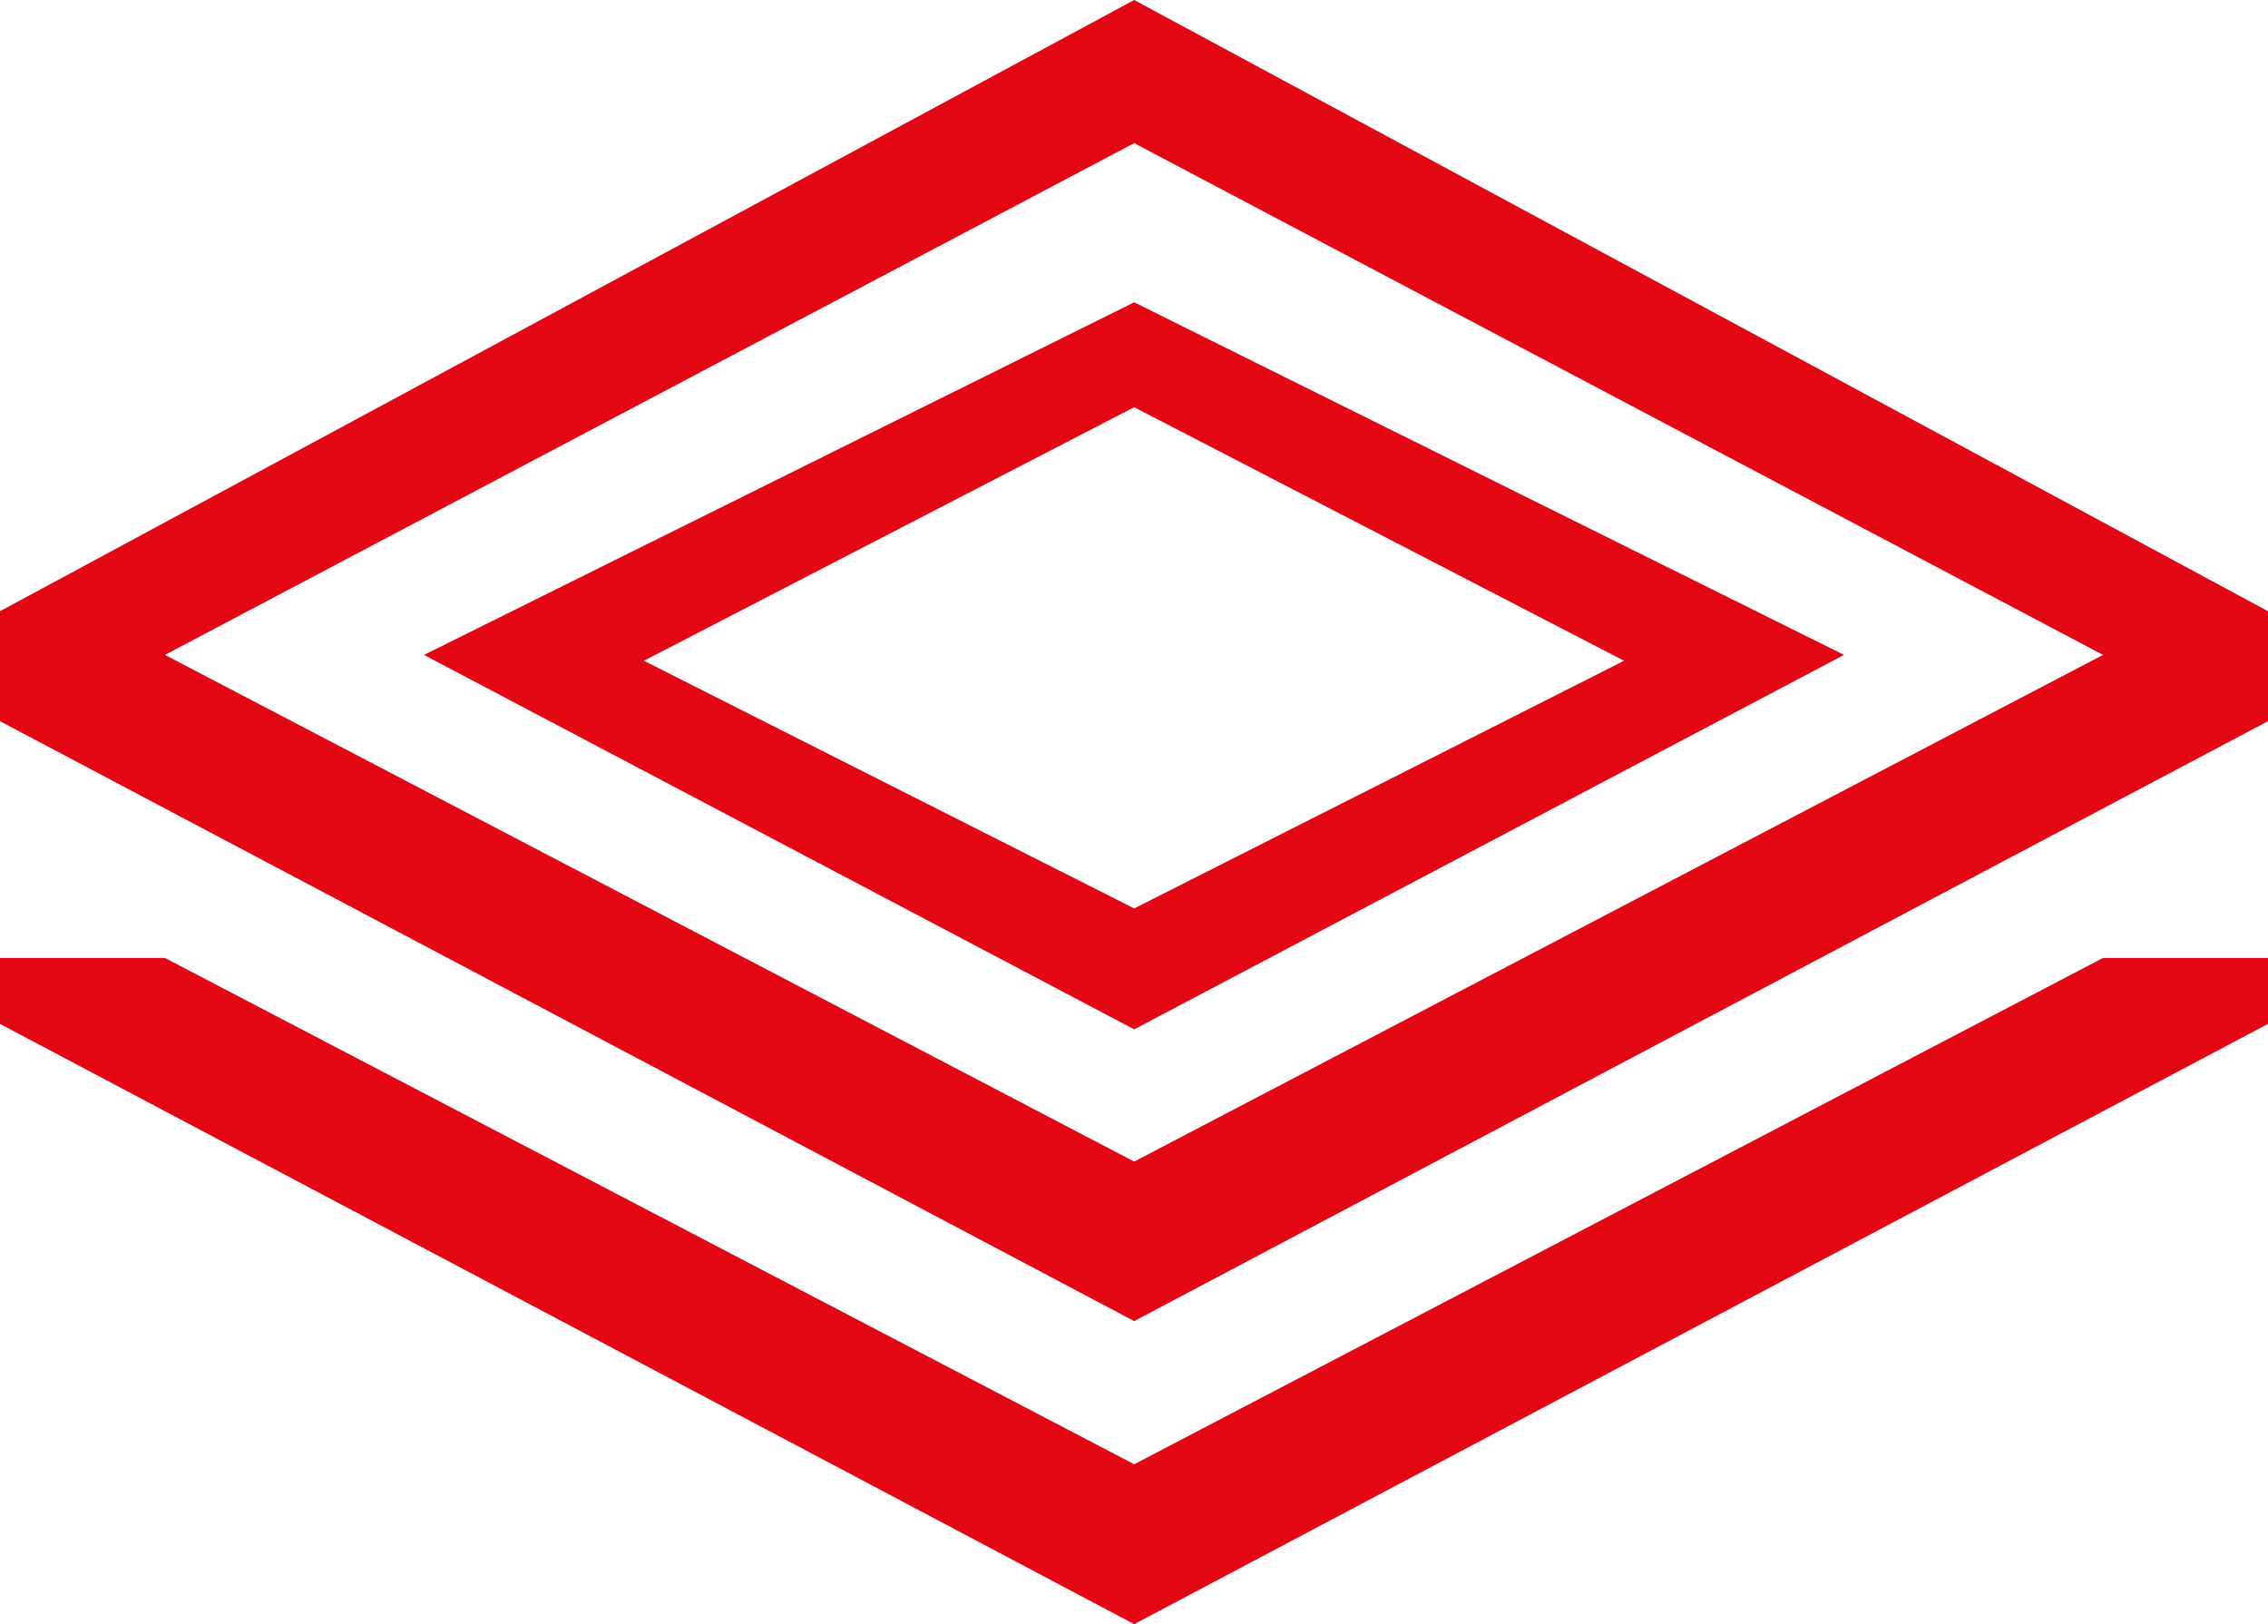
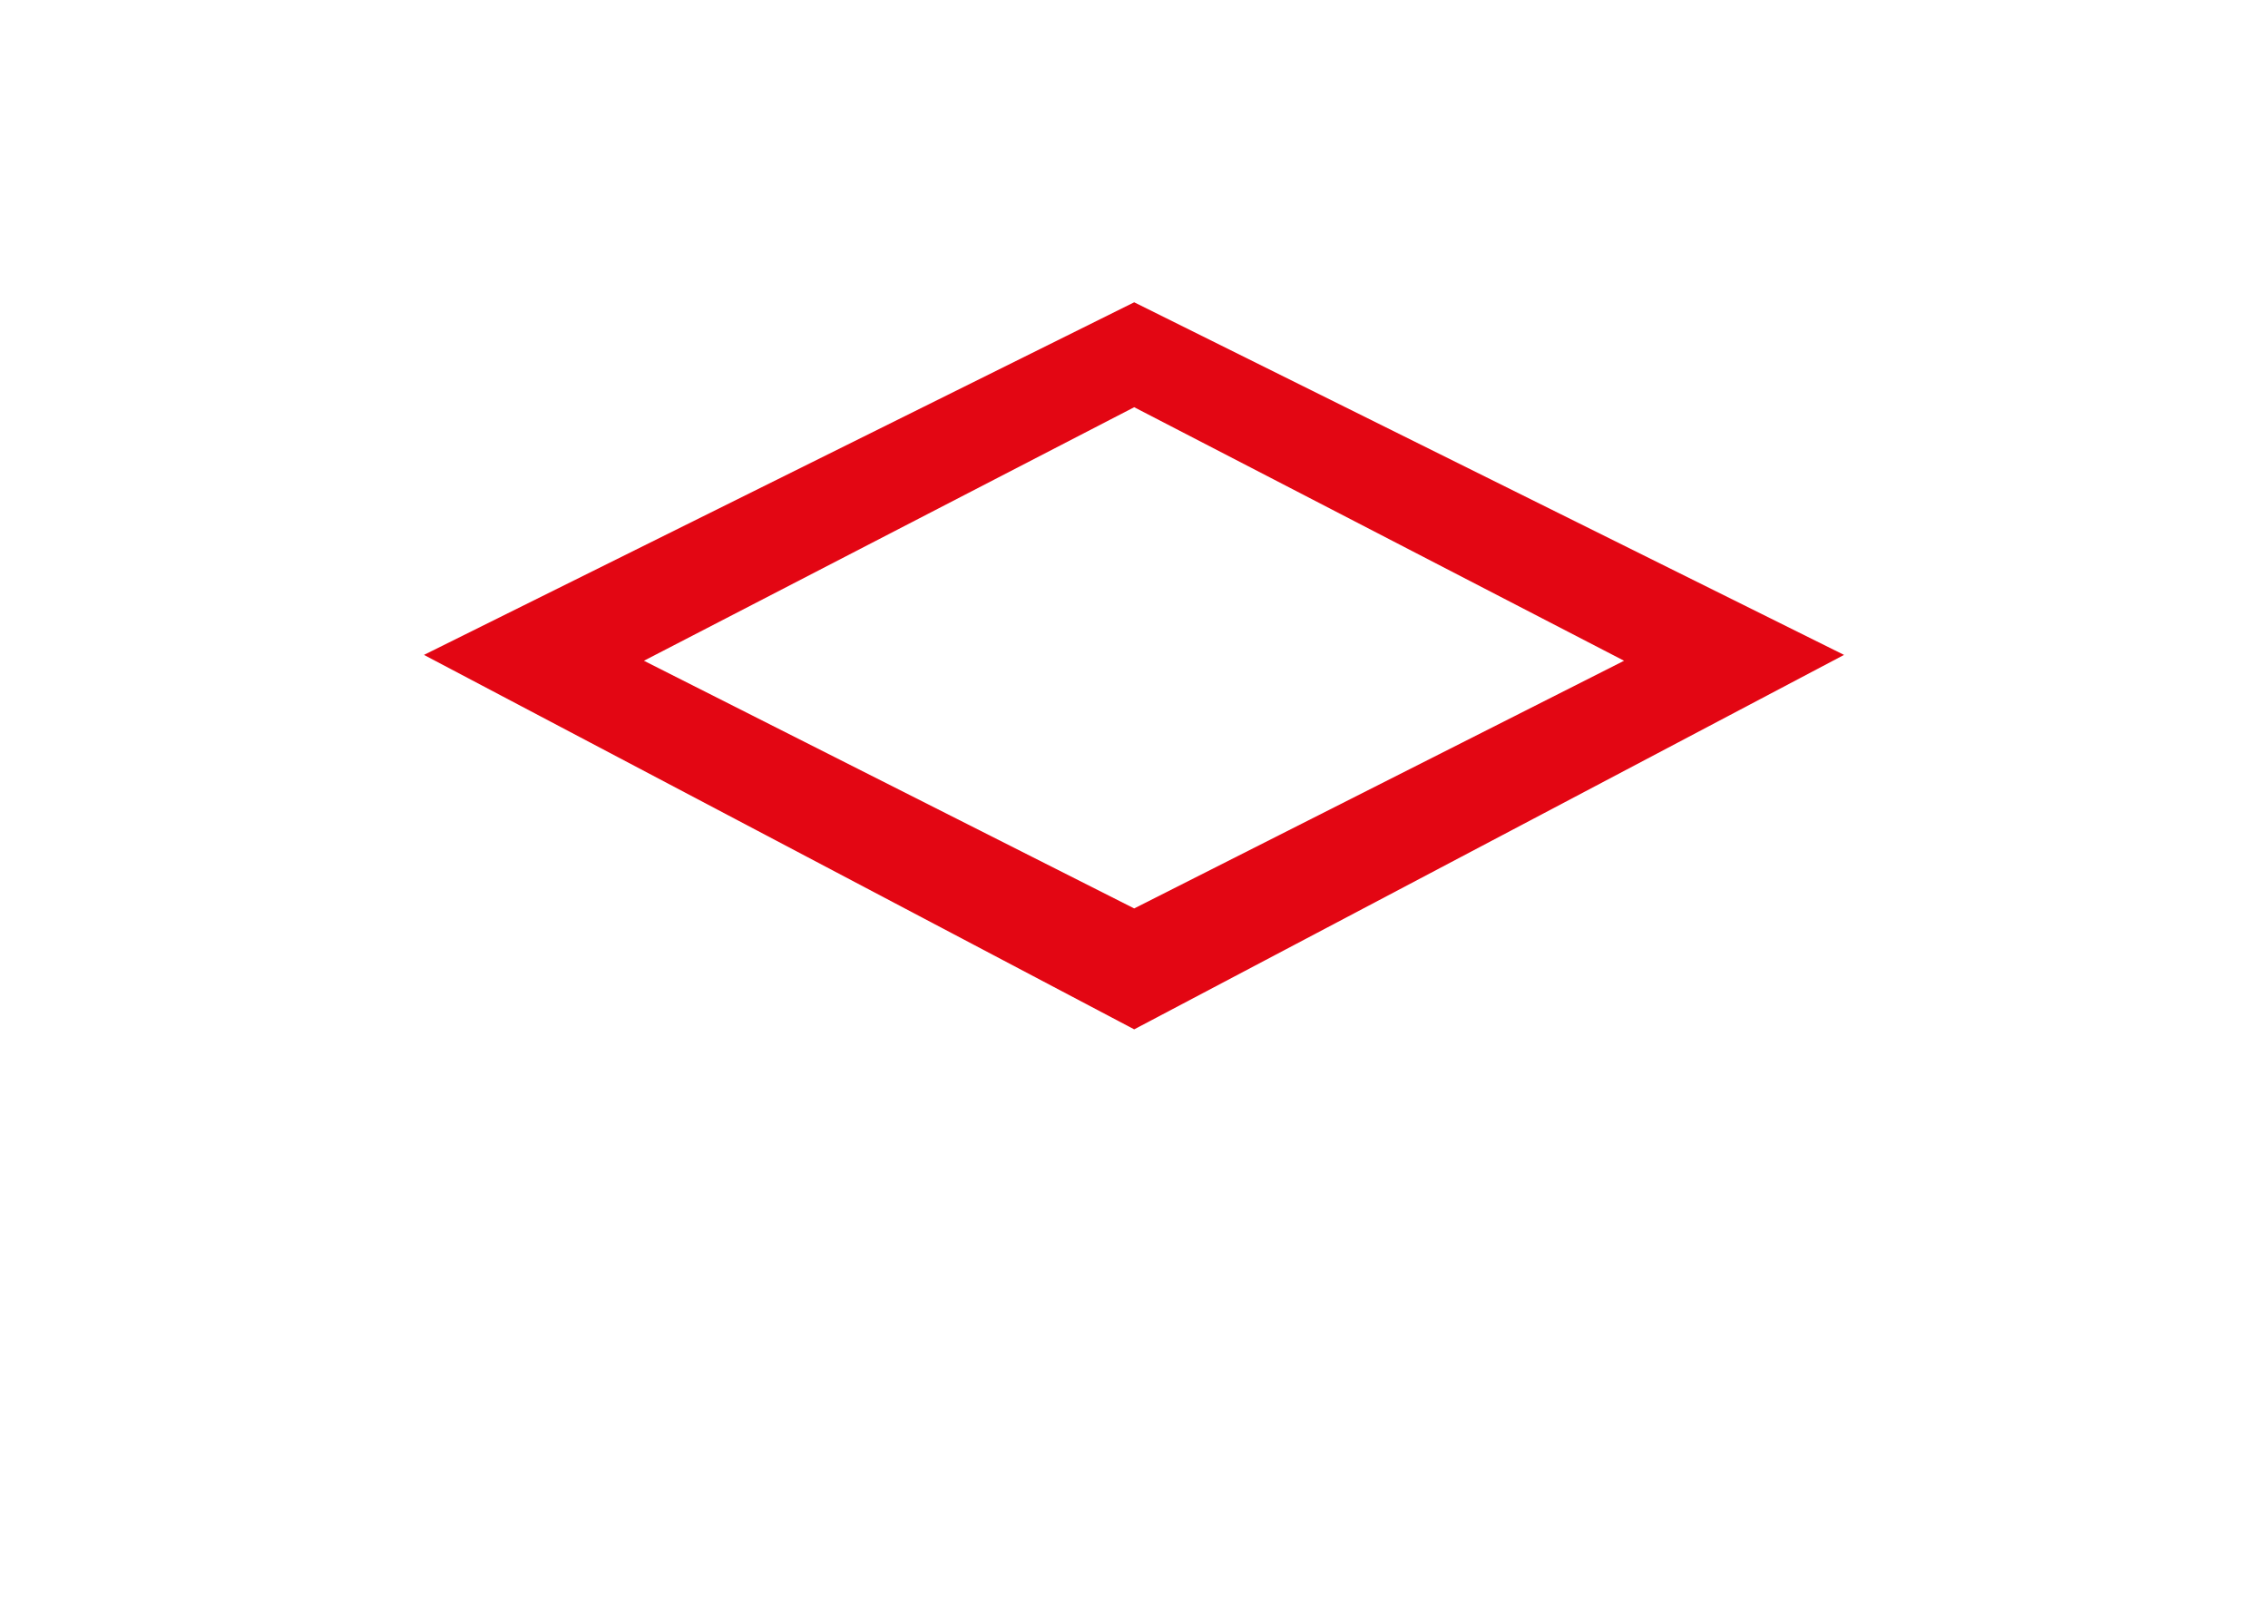
<svg xmlns="http://www.w3.org/2000/svg" id="Ebene_1" data-name="Ebene 1" viewBox="0 0 58.15 41.64">
  <defs>
    <style>
      .cls-1 {
        fill: #e30613;
        stroke-width: 0px;
      }
    </style>
  </defs>
-   <path class="cls-1" d="M29.08,0L0,15.67v2.82l29.08,15.38,29.07-15.38v-2.82L29.08,0ZM29.08,29.78L4.23,16.79,29.08,3.67l24.84,13.12-24.84,12.99Z" />
  <path class="cls-1" d="M29.08,7.75l-18.21,9.04,18.21,9.6,18.2-9.6L29.08,7.75ZM16.51,16.94l12.57-6.5,12.56,6.5-12.56,6.35-12.57-6.35Z" />
-   <polygon class="cls-1" points="58.15 24.56 58.15 26.25 29.08 41.64 0 26.25 0 24.56 4.23 24.56 29.08 37.54 53.92 24.56 58.15 24.56" />
</svg>